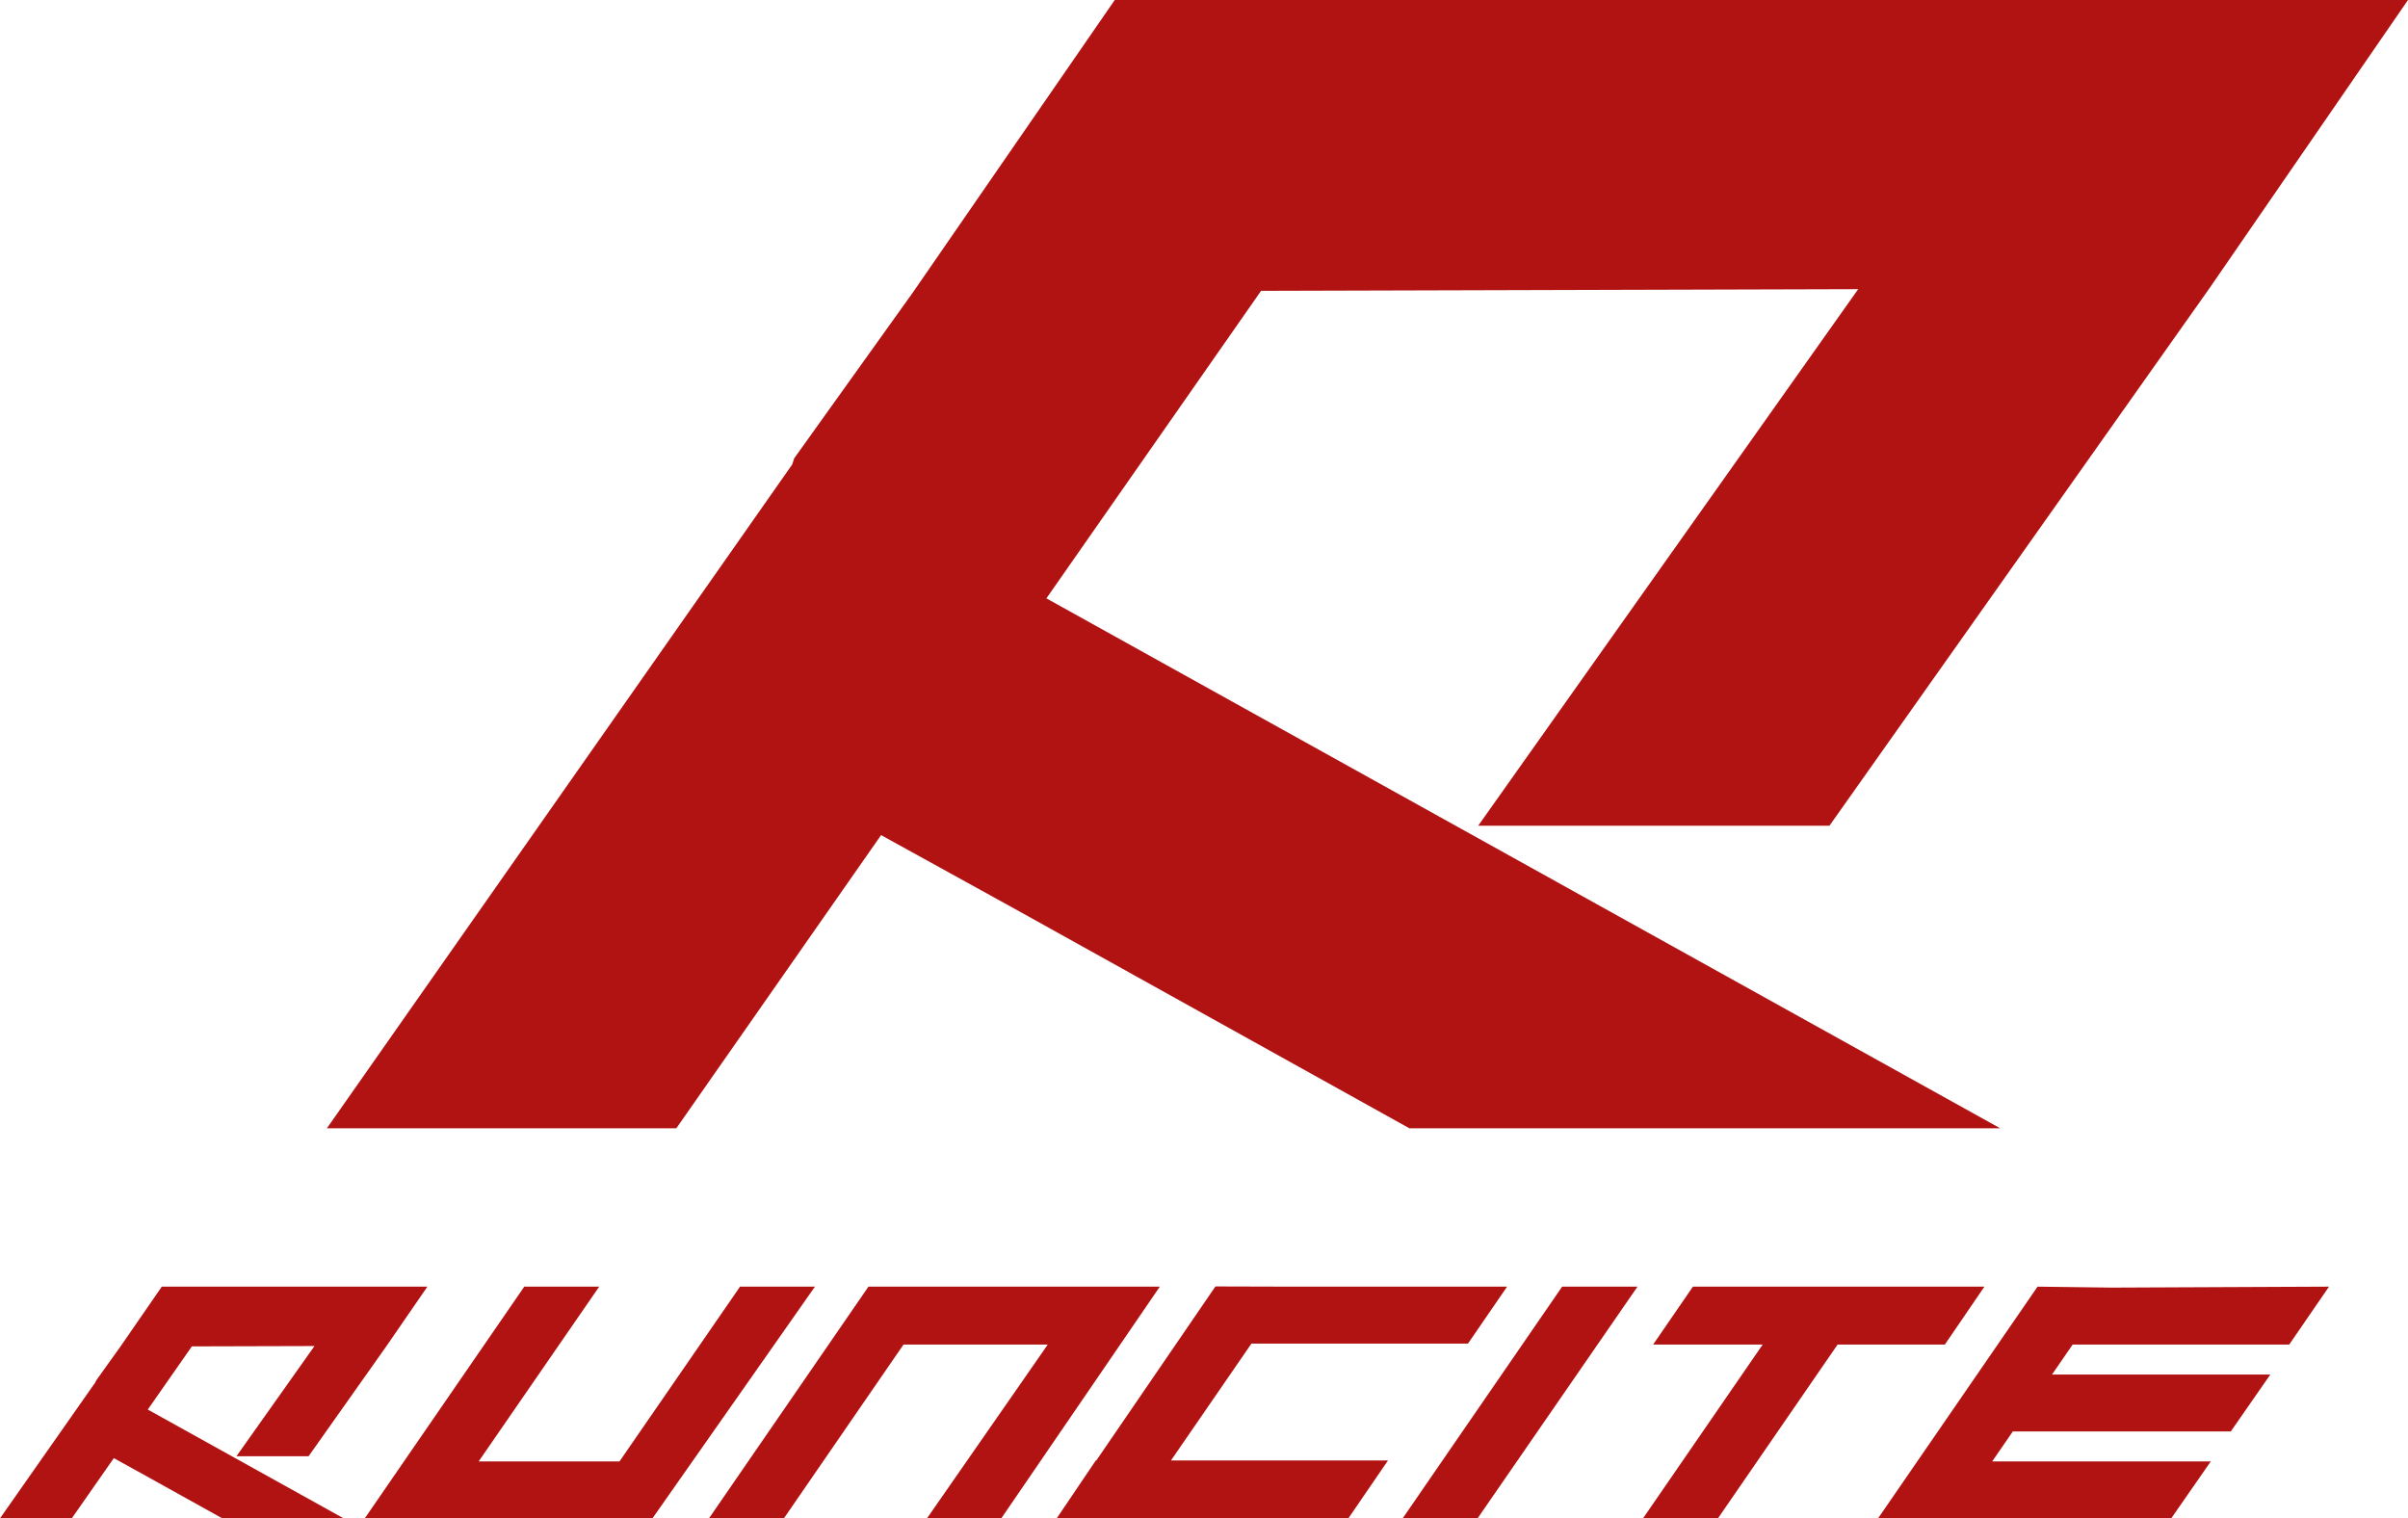
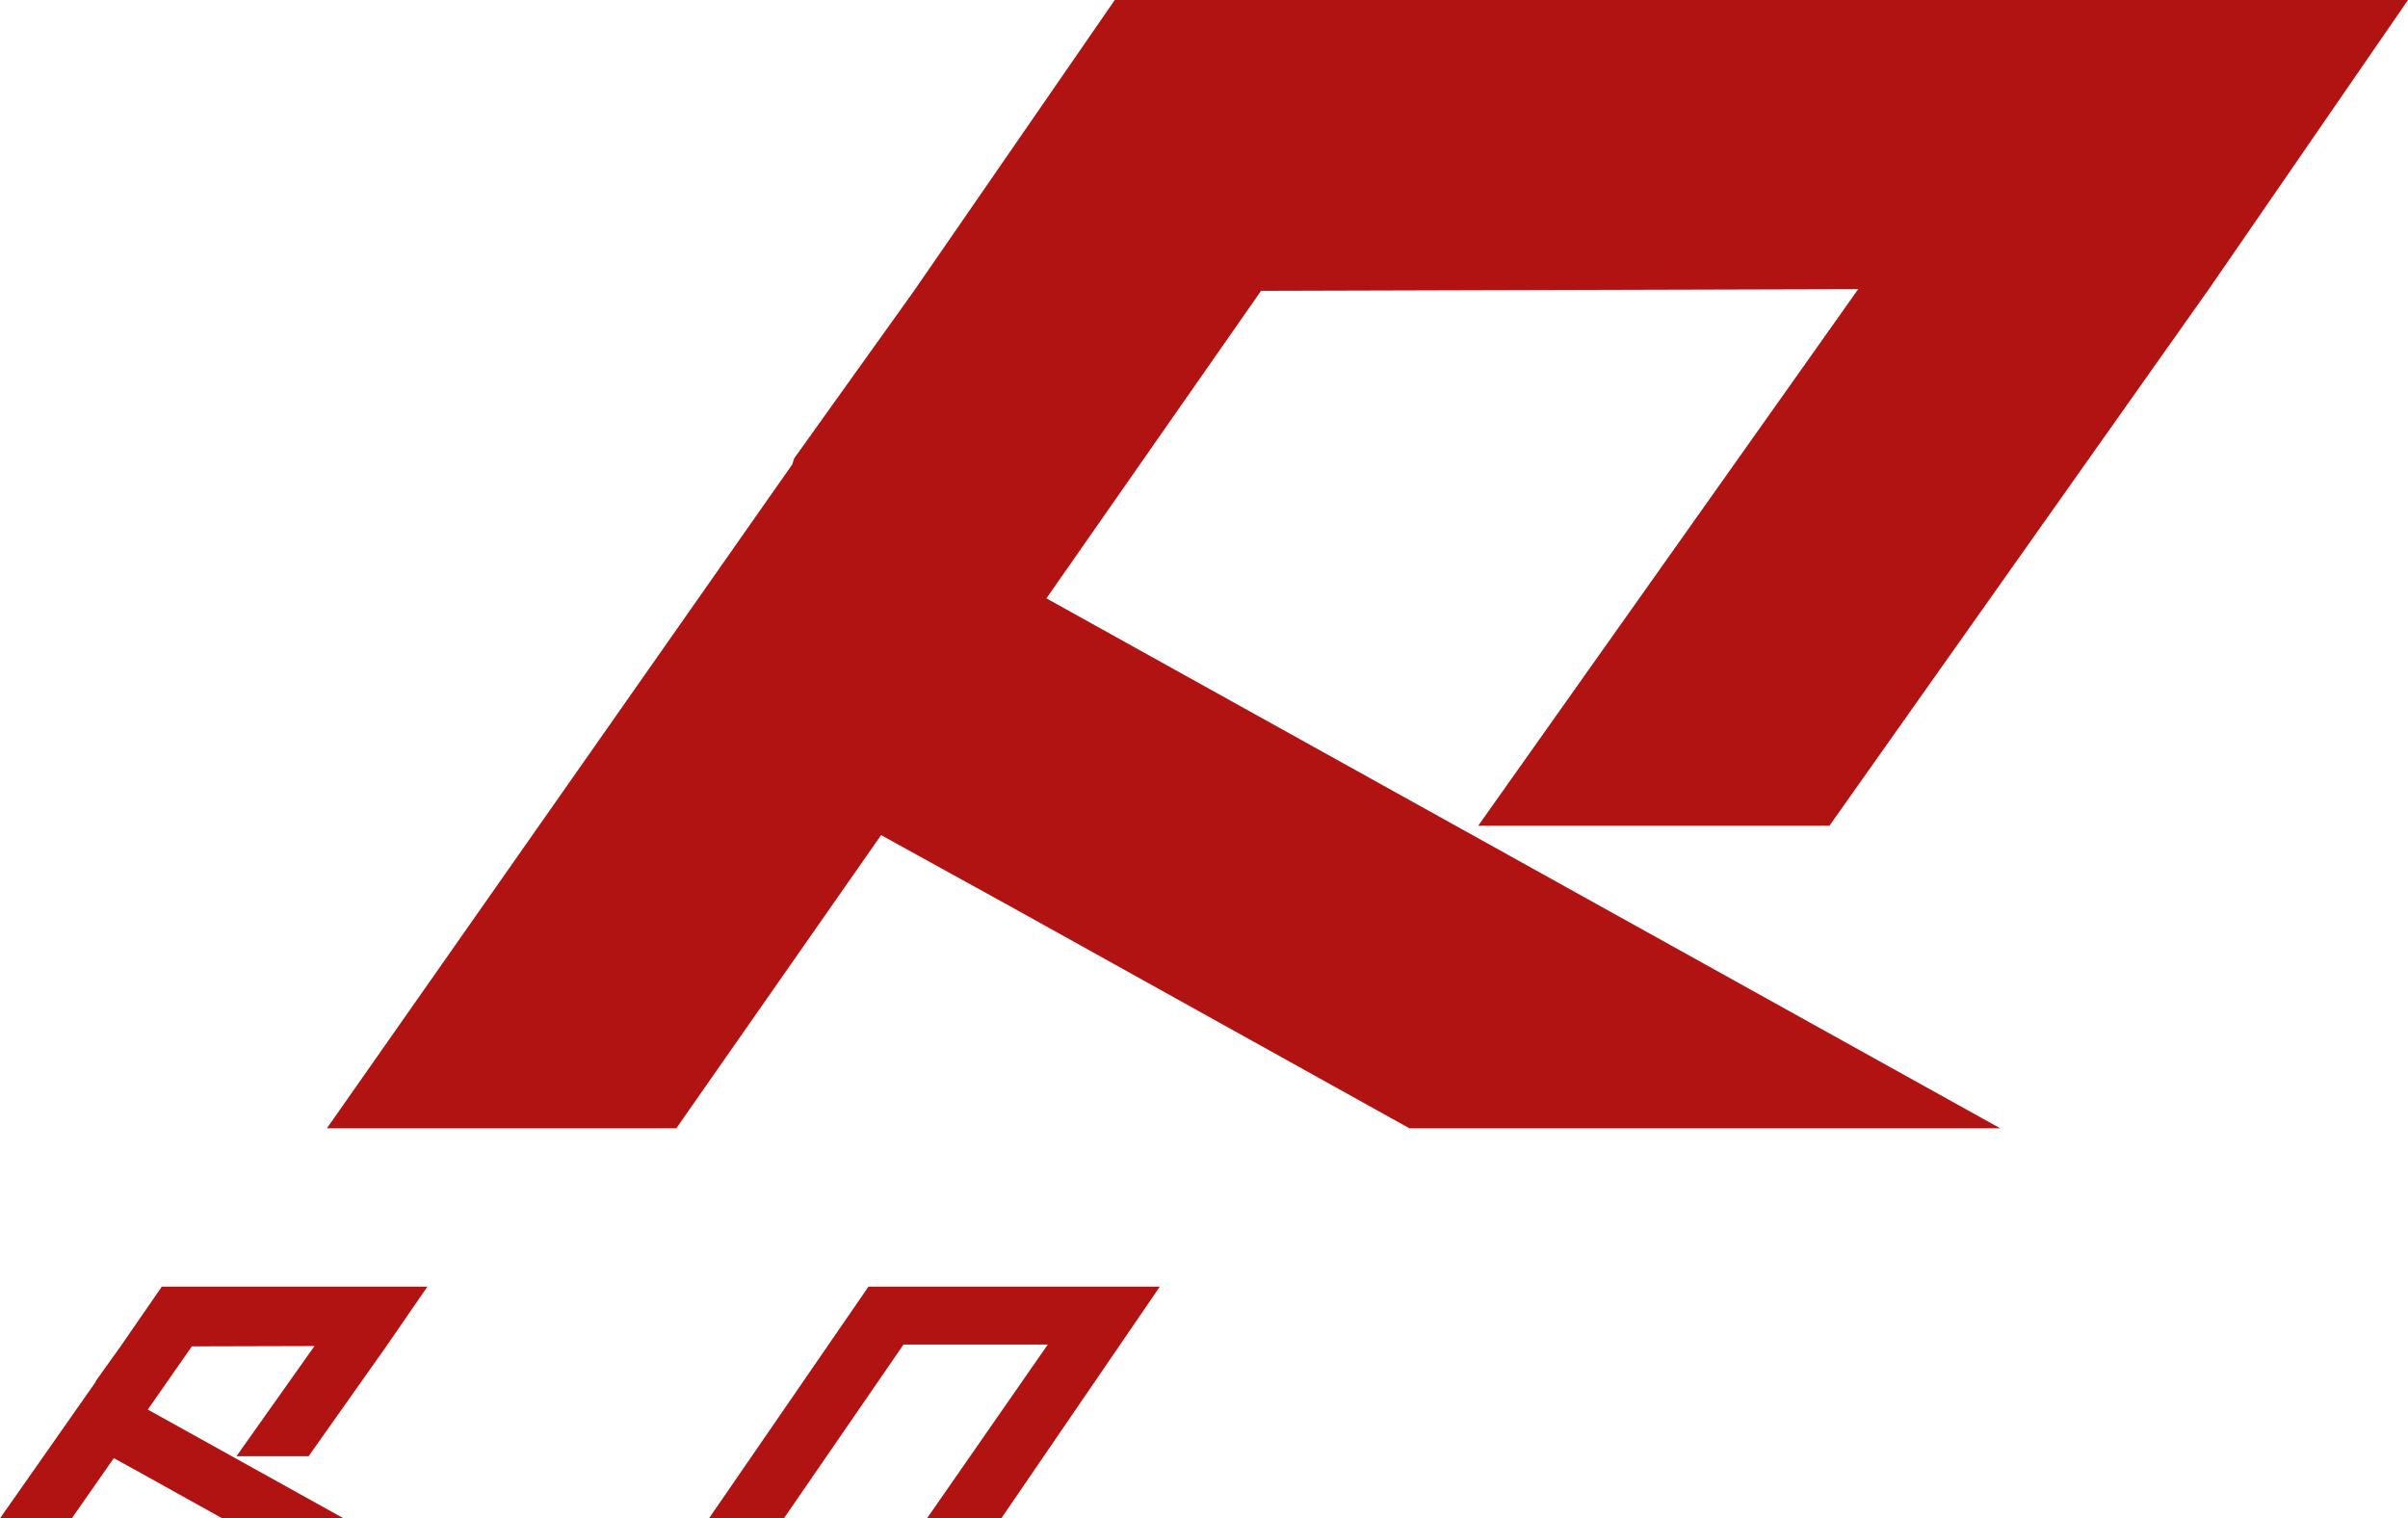
<svg xmlns="http://www.w3.org/2000/svg" viewBox="0 0 705.58 444.91">
  <defs>
    <style>.cls-1{isolation:isolate;}.cls-2{fill:#b11212;}</style>
  </defs>
  <title>rc_red</title>
  <g id="Layer_2" data-name="Layer 2">
    <g id="Layer_1-2" data-name="Layer 1">
      <g class="cls-1">
        <polygon class="cls-2" points="536.06 241.94 433.14 241.94 544.48 84.73 369.51 85.22 306.61 175.33 586.09 330.61 412.98 330.61 297.35 266.31 258.17 244.7 198.17 330.61 95.78 330.61 232.12 136.11 232.72 134.28 267.44 85.76 326.64 0 429.02 0 705.58 0 647.42 84.44 536.06 241.94" />
      </g>
      <g class="cls-1">
        <polygon class="cls-2" points="90.42 426.7 69.28 426.7 92.15 394.41 56.22 394.51 43.3 413.02 100.69 444.9 65.14 444.9 41.4 431.7 33.35 427.26 21.03 444.9 0 444.9 28 404.96 28.12 404.58 35.25 394.62 47.41 377.01 68.44 377.01 125.23 377.01 113.29 394.35 90.42 426.7" />
      </g>
-       <polygon class="cls-2" points="153.62 377.01 175.57 377.01 140.25 428.22 181.52 428.22 216.84 377.01 238.79 377.01 191.18 444.9 106.88 444.9 153.62 377.01" />
-       <polygon class="cls-2" points="457.73 377.01 411 444.9 432.95 444.9 479.81 377.01 457.73 377.01" />
-       <polygon class="cls-2" points="581.46 377.01 496.05 377.01 484.39 393.98 516.49 393.98 481.43 444.9 503.38 444.9 538.44 393.98 569.87 393.98 581.46 377.01" />
      <polygon class="cls-2" points="338.53 377.01 318.53 377.01 276.23 377.01 255.82 377.01 254.47 377.01 207.74 444.9 229.69 444.9 264.74 393.98 307.01 393.98 271.62 444.9 293.39 444.9 339.84 377.01 338.53 377.01" />
-       <polygon class="cls-2" points="670.77 393.98 682.43 377.01 618.79 377.29 597.04 377.01 596.84 377.29 550.3 444.9 572.25 444.9 636.2 444.9 647.79 428.22 583.74 428.22 589.78 419.44 653.65 419.44 665.24 402.76 601.27 402.76 607.31 393.98 670.77 393.98" />
-       <polygon class="cls-2" points="430.14 393.69 441.6 377.01 378.17 377.01 356.14 376.95 321.24 427.94 321.09 427.94 309.63 444.9 395.09 444.9 406.7 427.94 343.11 427.94 366.69 393.69 430.14 393.69" />
    </g>
  </g>
</svg>